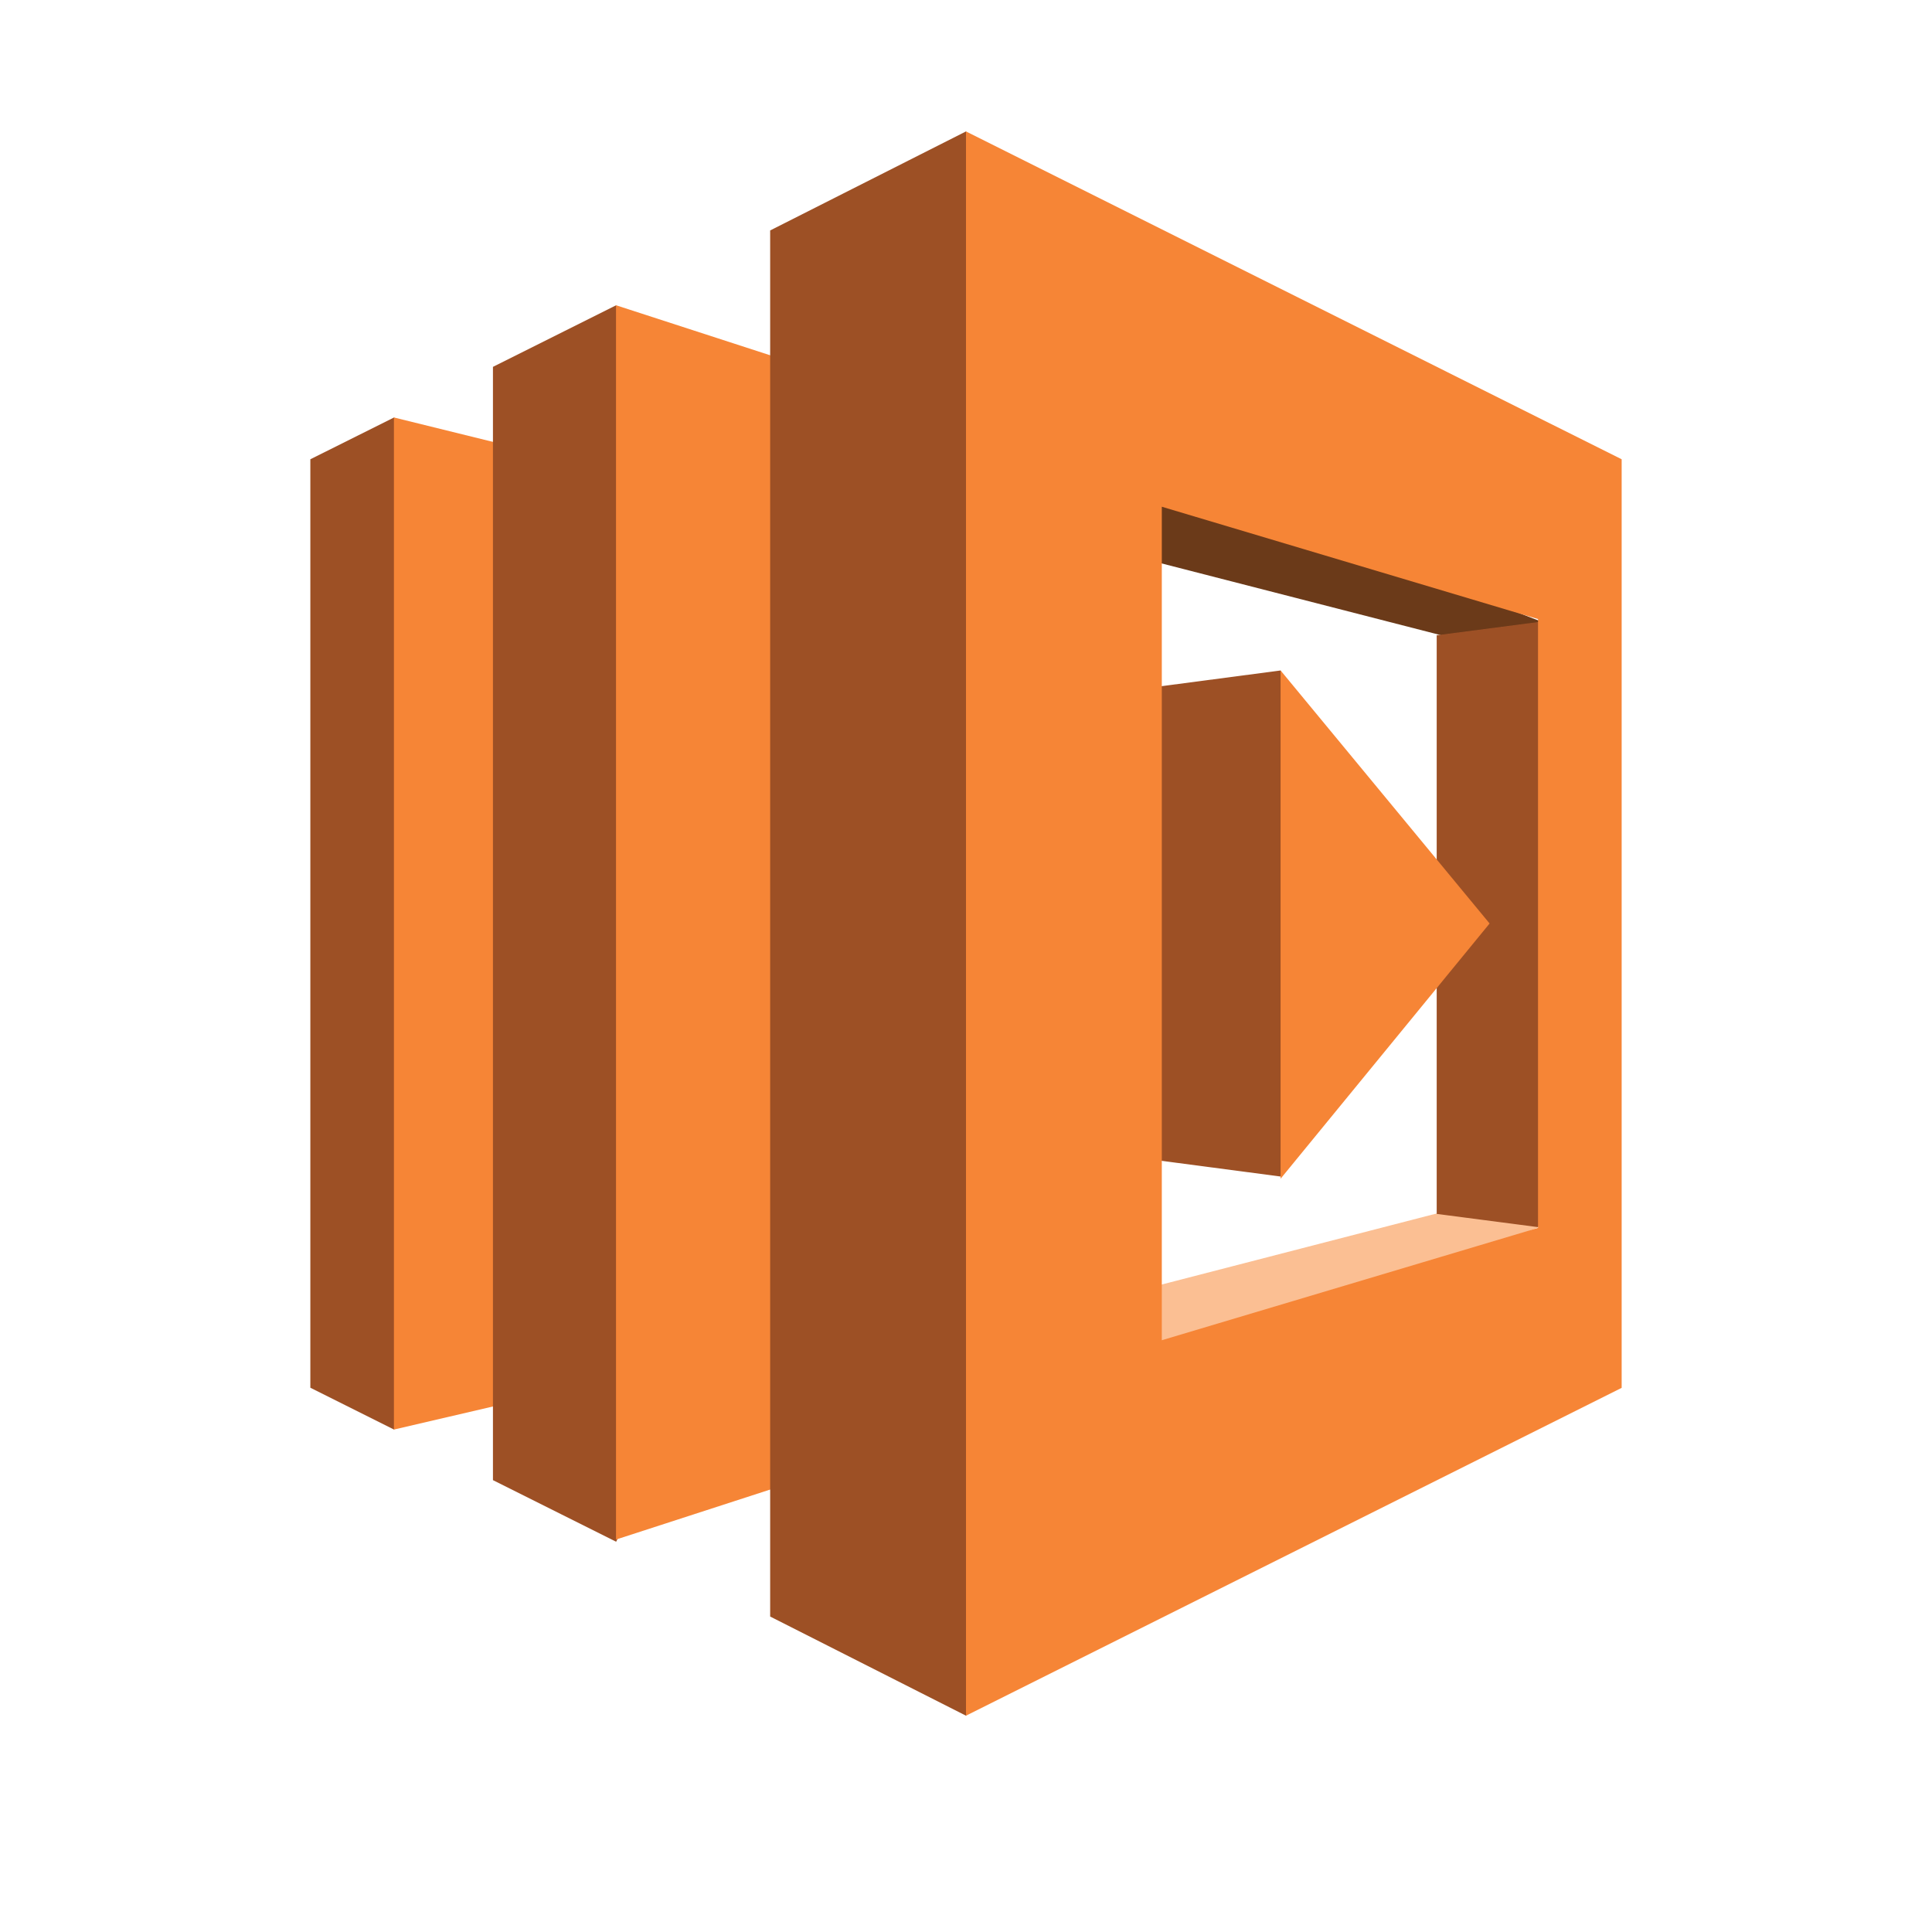
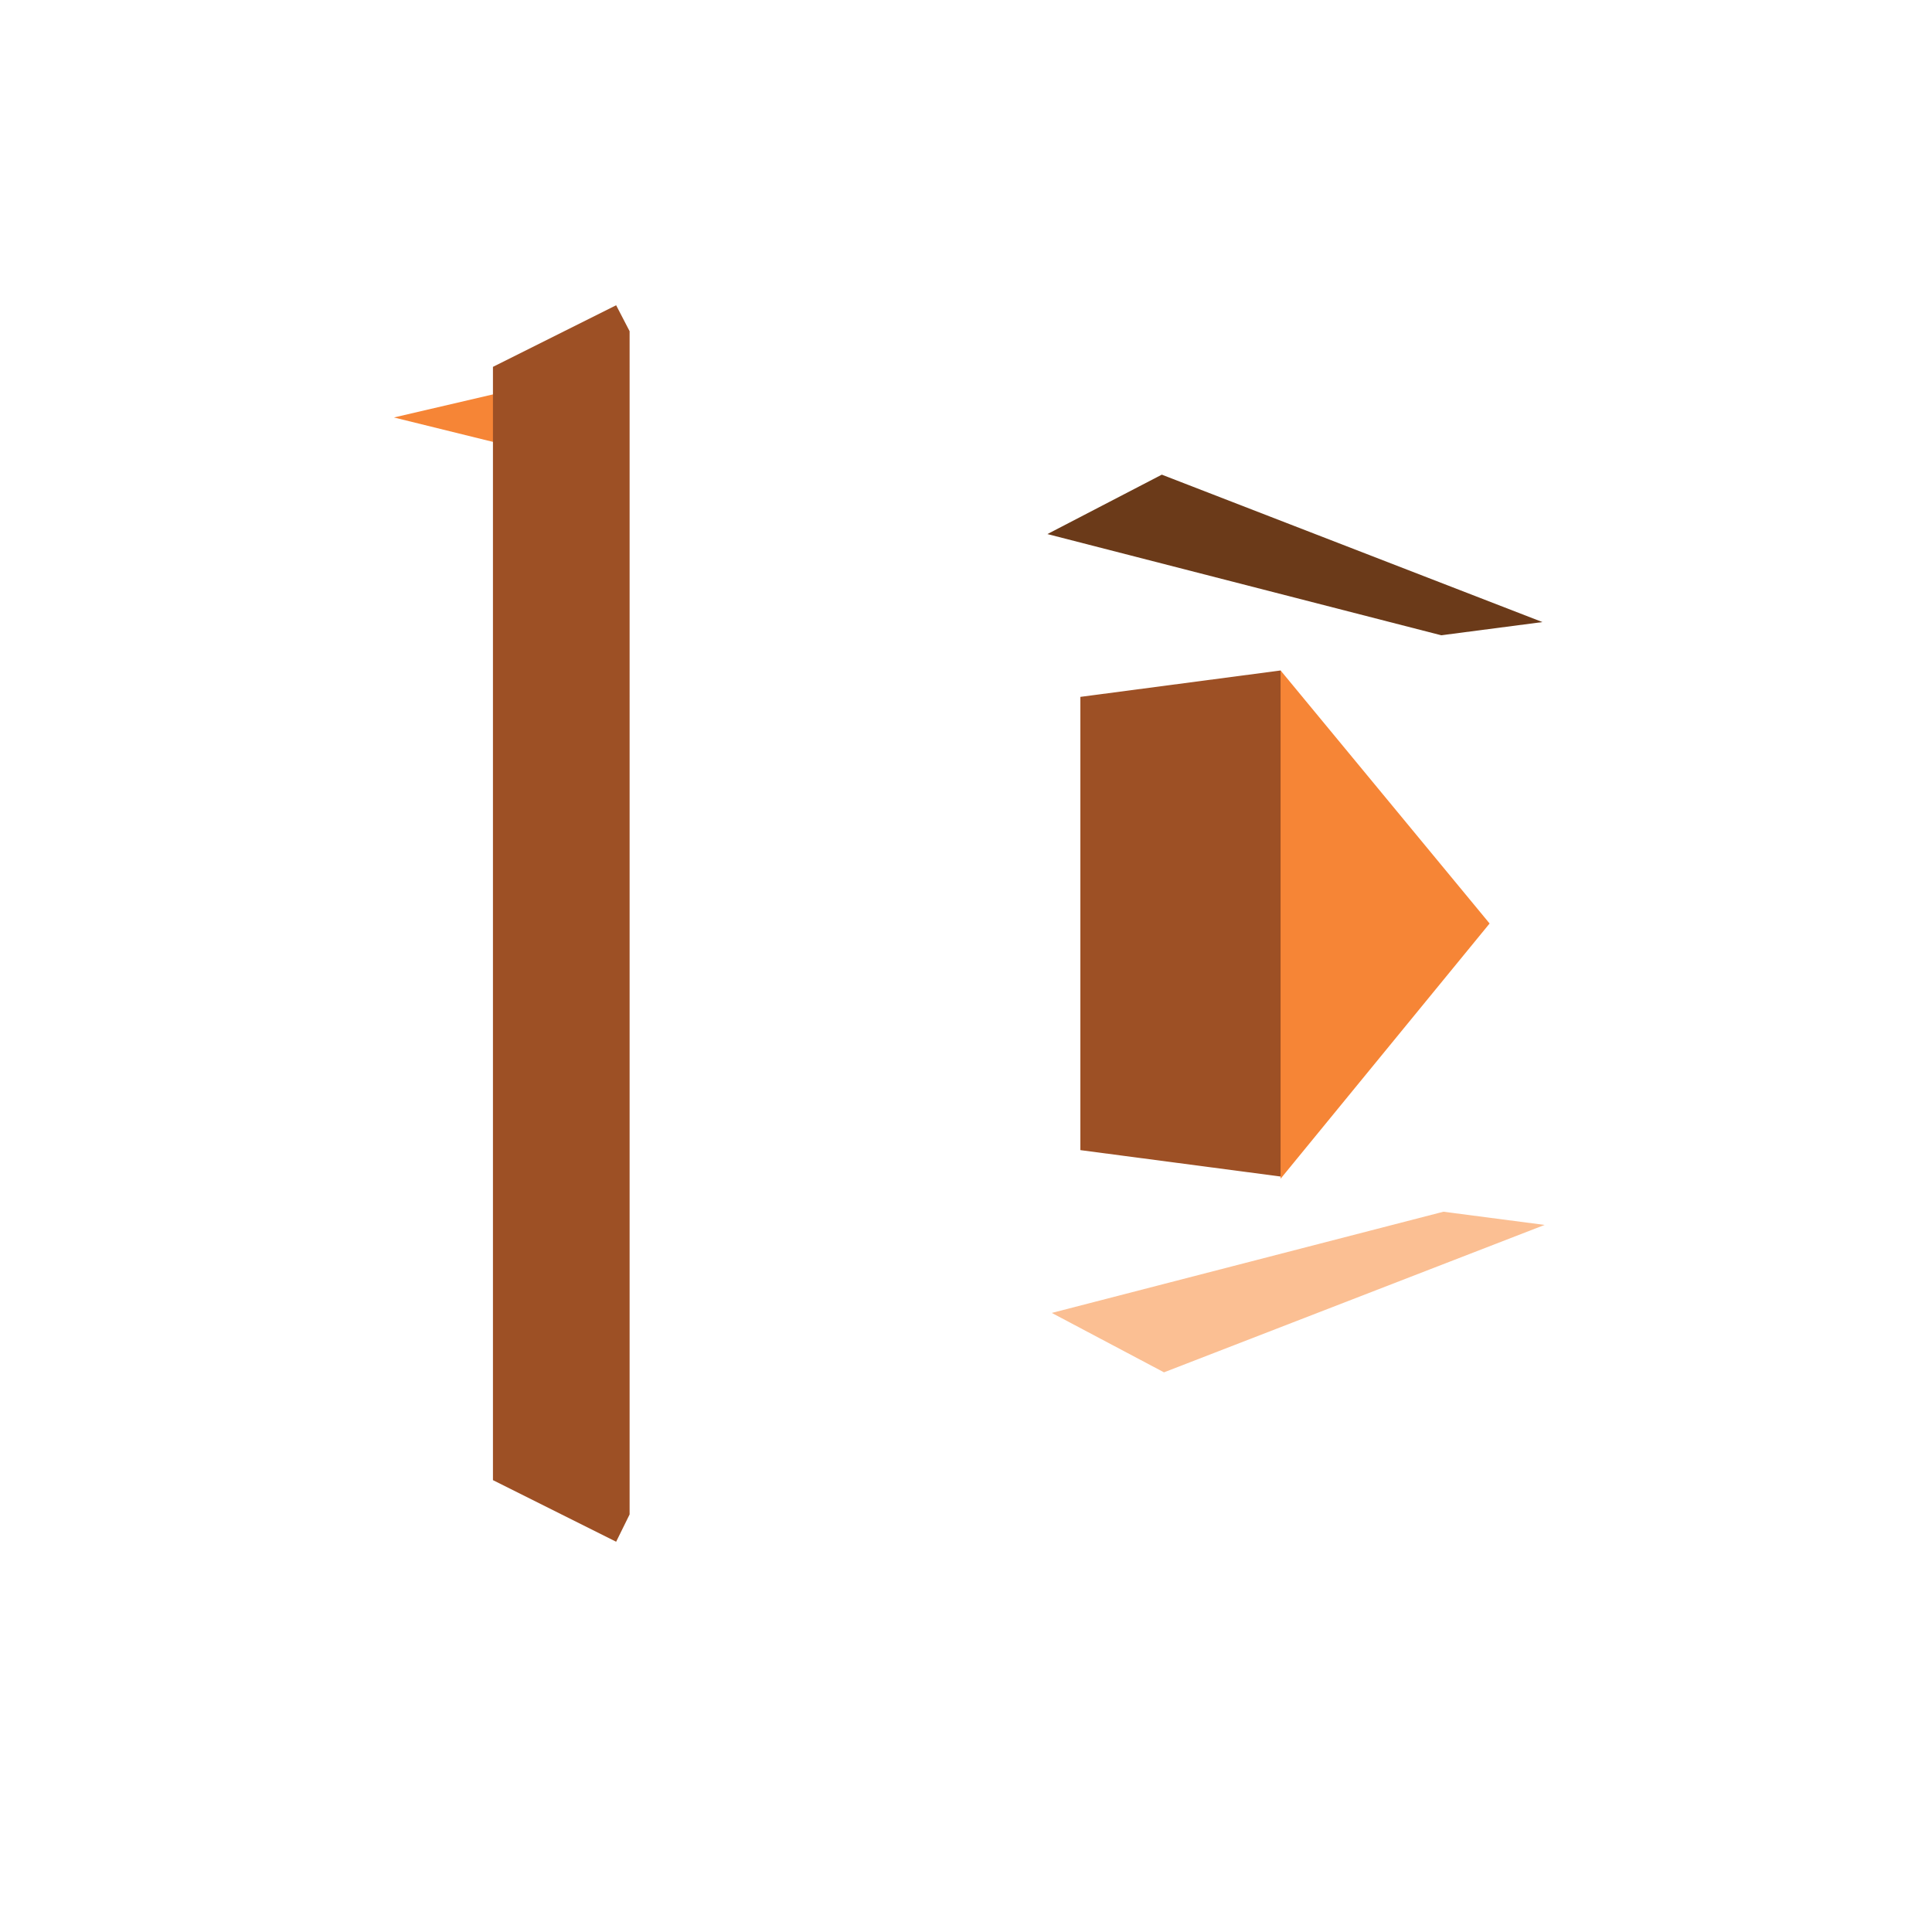
<svg xmlns="http://www.w3.org/2000/svg" width="60" height="60" viewBox="0 0 60 60">
  <defs>
    <clipPath id="clip-path">
      <rect id="Rectangle_3546" data-name="Rectangle 3546" width="60" height="60" transform="translate(-0.114 0.239)" fill="#fff" />
    </clipPath>
  </defs>
  <g id="Product-1-1" transform="translate(0.114 -0.239)" clip-path="url(#clip-path)">
    <g id="aws-lambda" transform="translate(9.524 4.321)">
-       <path id="Path_7470" data-name="Path 7470" d="M0,85.971l2.6,1.3.426-.756V56.395L2.6,55.839,0,57.137V85.971" transform="translate(0 -46.956)" fill="#9d5025" />
-       <path id="Path_7471" data-name="Path 7471" d="M21.31,57.069l-4.988-1.23V87.27l4.988-1.162V57.069" transform="translate(-13.726 -46.956)" fill="#f68536" />
+       <path id="Path_7471" data-name="Path 7471" d="M21.31,57.069l-4.988-1.23l4.988-1.162V57.069" transform="translate(-13.726 -46.956)" fill="#f68536" />
      <path id="Path_7472" data-name="Path 7472" d="M143.893,68.852l3.553-1.845,11.821,4.578-3.143.41-12.231-3.143" transform="translate(-121.003 -56.348)" fill="#6b3a19" />
      <path id="Path_7473" data-name="Path 7473" d="M144.752,214.042l3.485,1.845,11.821-4.578-3.143-.41-12.162,3.143" transform="translate(-121.726 -177.35)" fill="#fbbf93" />
      <path id="Path_7474" data-name="Path 7474" d="M53.894,60.171l6.218.82.357-.641V46.033l-.357-.758-6.218.82V60.171M35.651,35.846l3.826-1.913.418.806V71.485l-.418.848L35.651,70.42V35.846" transform="translate(-29.98 -28.535)" fill="#9d5025" />
-       <path id="Path_7475" data-name="Path 7475" d="M67.494,69.737,59.7,72.265V33.933l7.789,2.528V69.737" transform="translate(-50.207 -28.535)" fill="#f68536" />
-       <path id="Path_7476" data-name="Path 7476" d="M89.772,46.121,95.853,49.2l.636-.731V.9L95.853,0,89.772,3.075V46.121m20.7-30.474,3.143-.41.27.392V33.565l-.27.462-3.143-.41V15.647" transform="translate(-75.492)" fill="#9d5025" />
      <path id="Path_7477" data-name="Path 7477" d="M189.423,105.235v15.784l6.491-7.926-6.491-7.858" transform="translate(-159.291 -88.495)" fill="#f68536" />
-       <path id="Path_7478" data-name="Path 7478" d="M145.765,8.883,128,0V49.2l20.362-10.181V10.181Zm0,25.168L134.081,37.54V11.655l11.684,3.489Z" transform="translate(-107.638)" fill="#f68536" />
    </g>
  </g>
</svg>